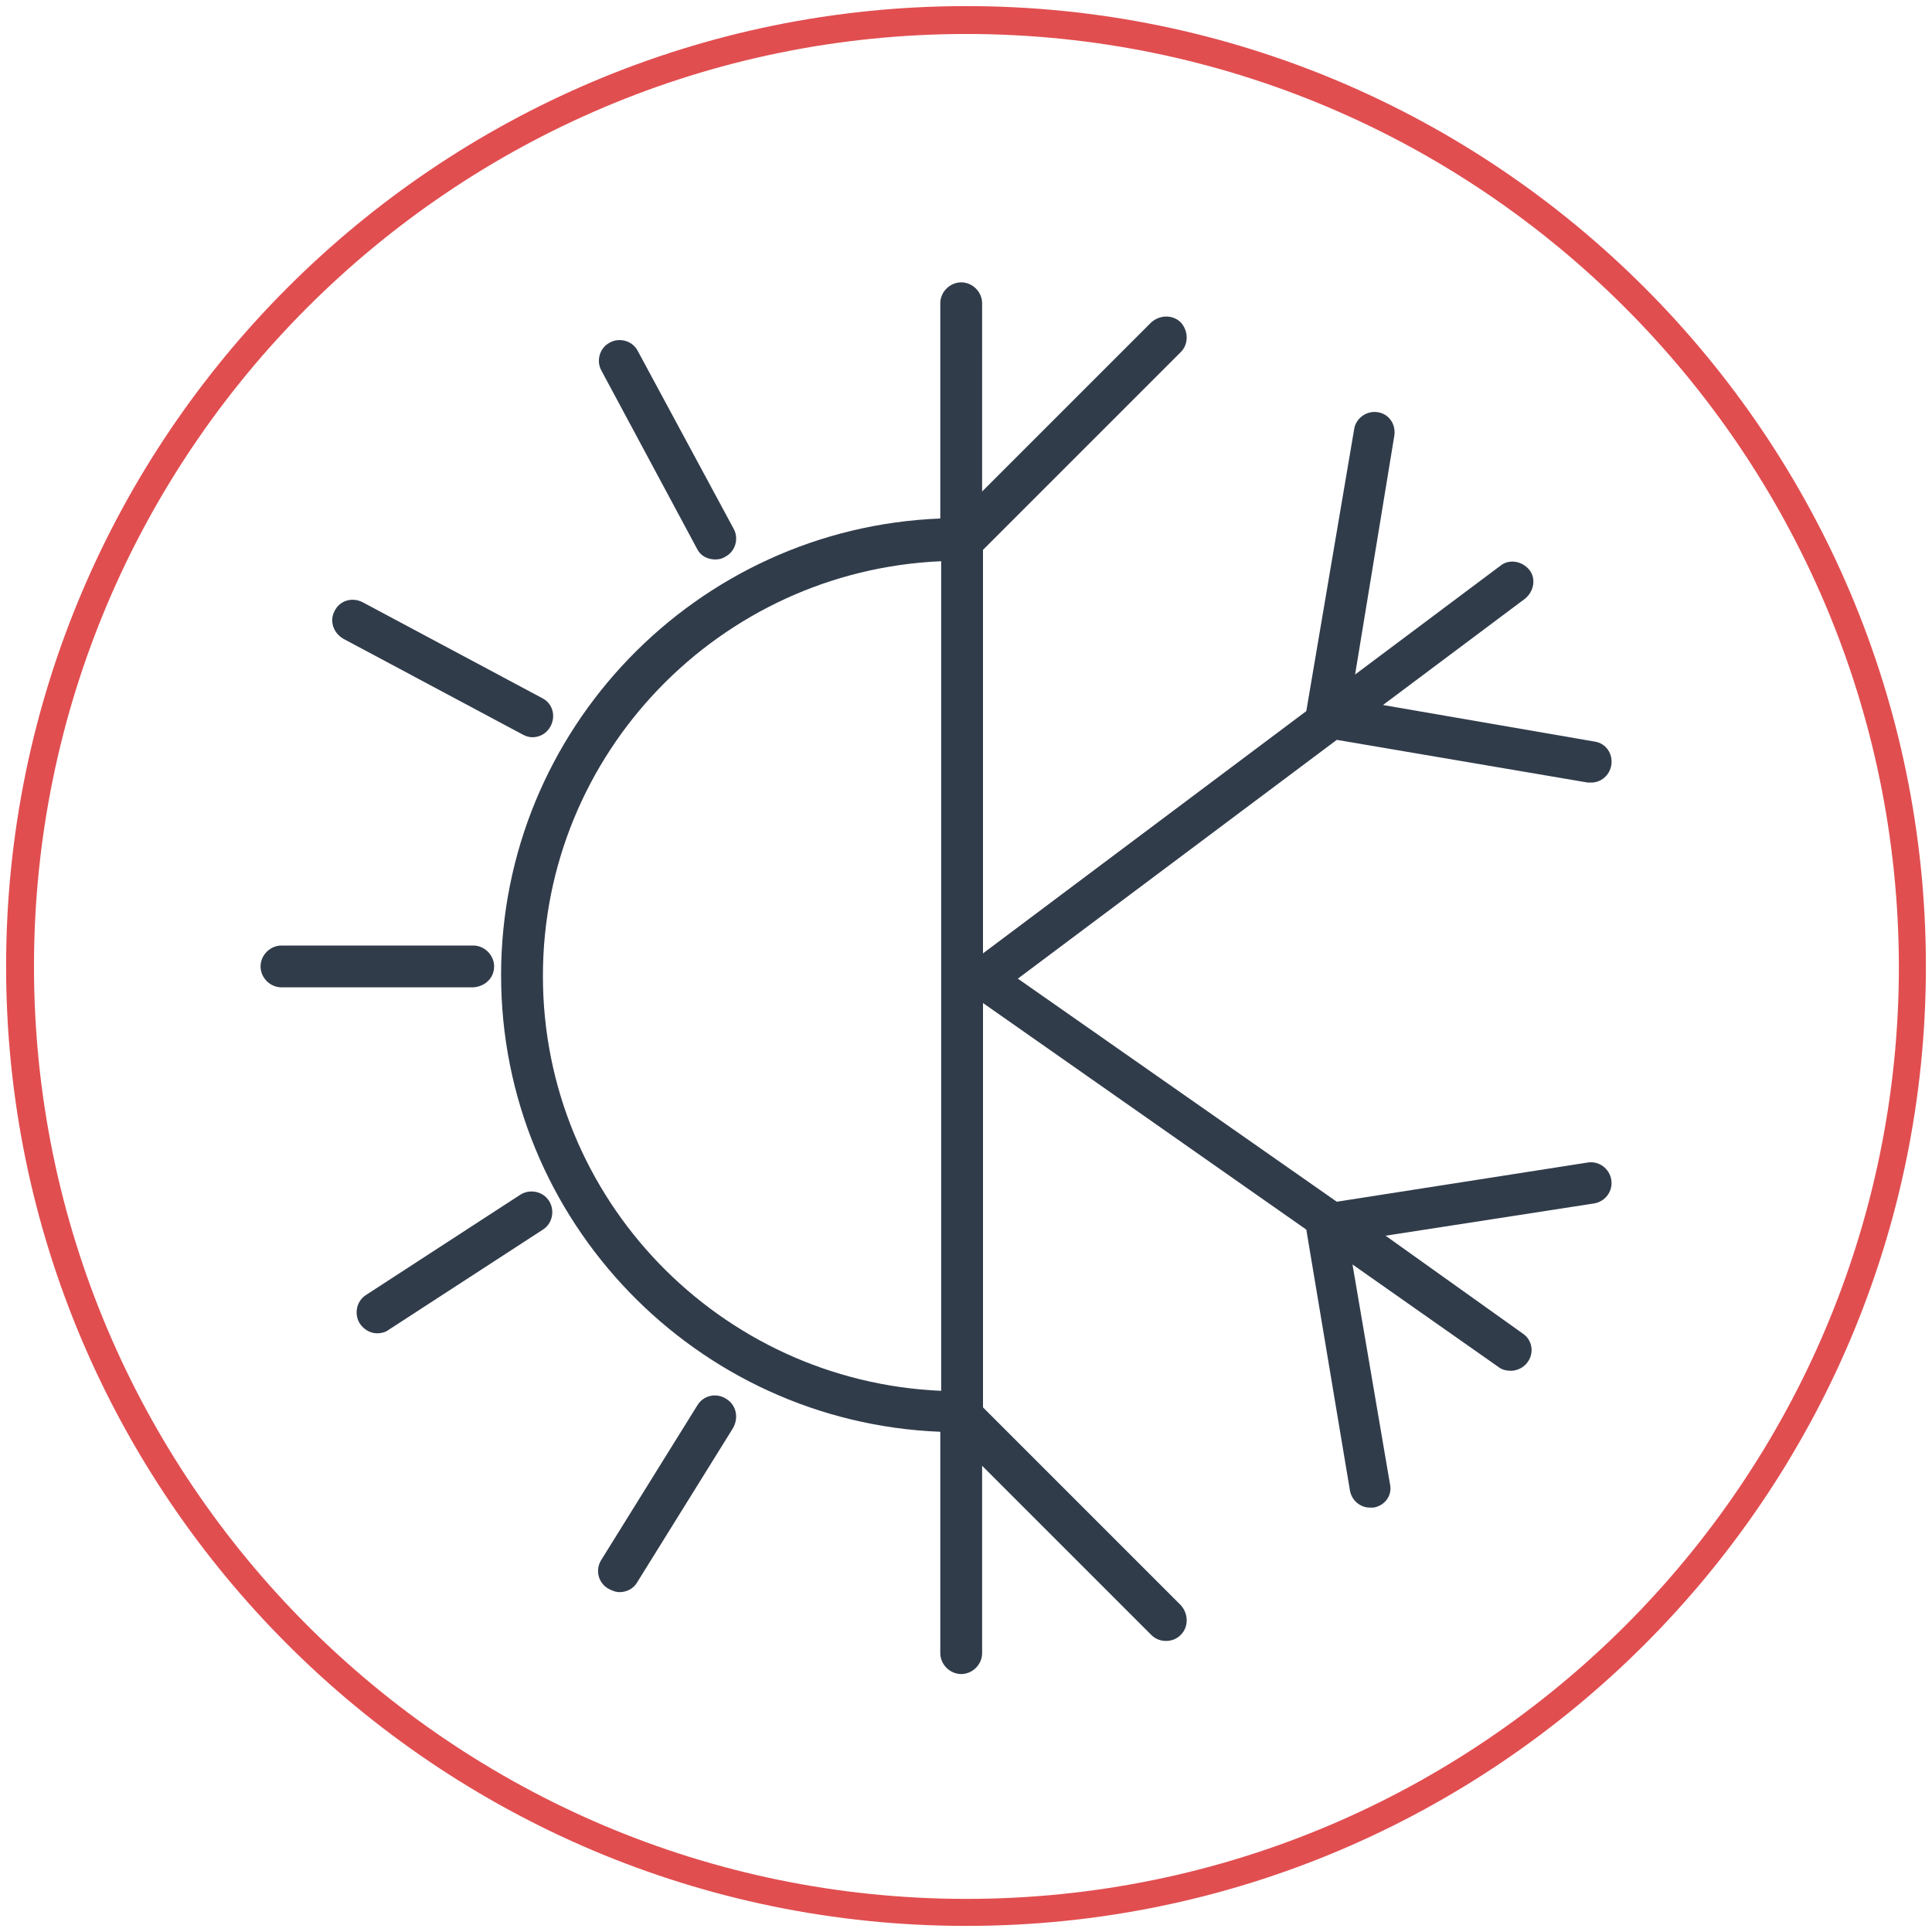
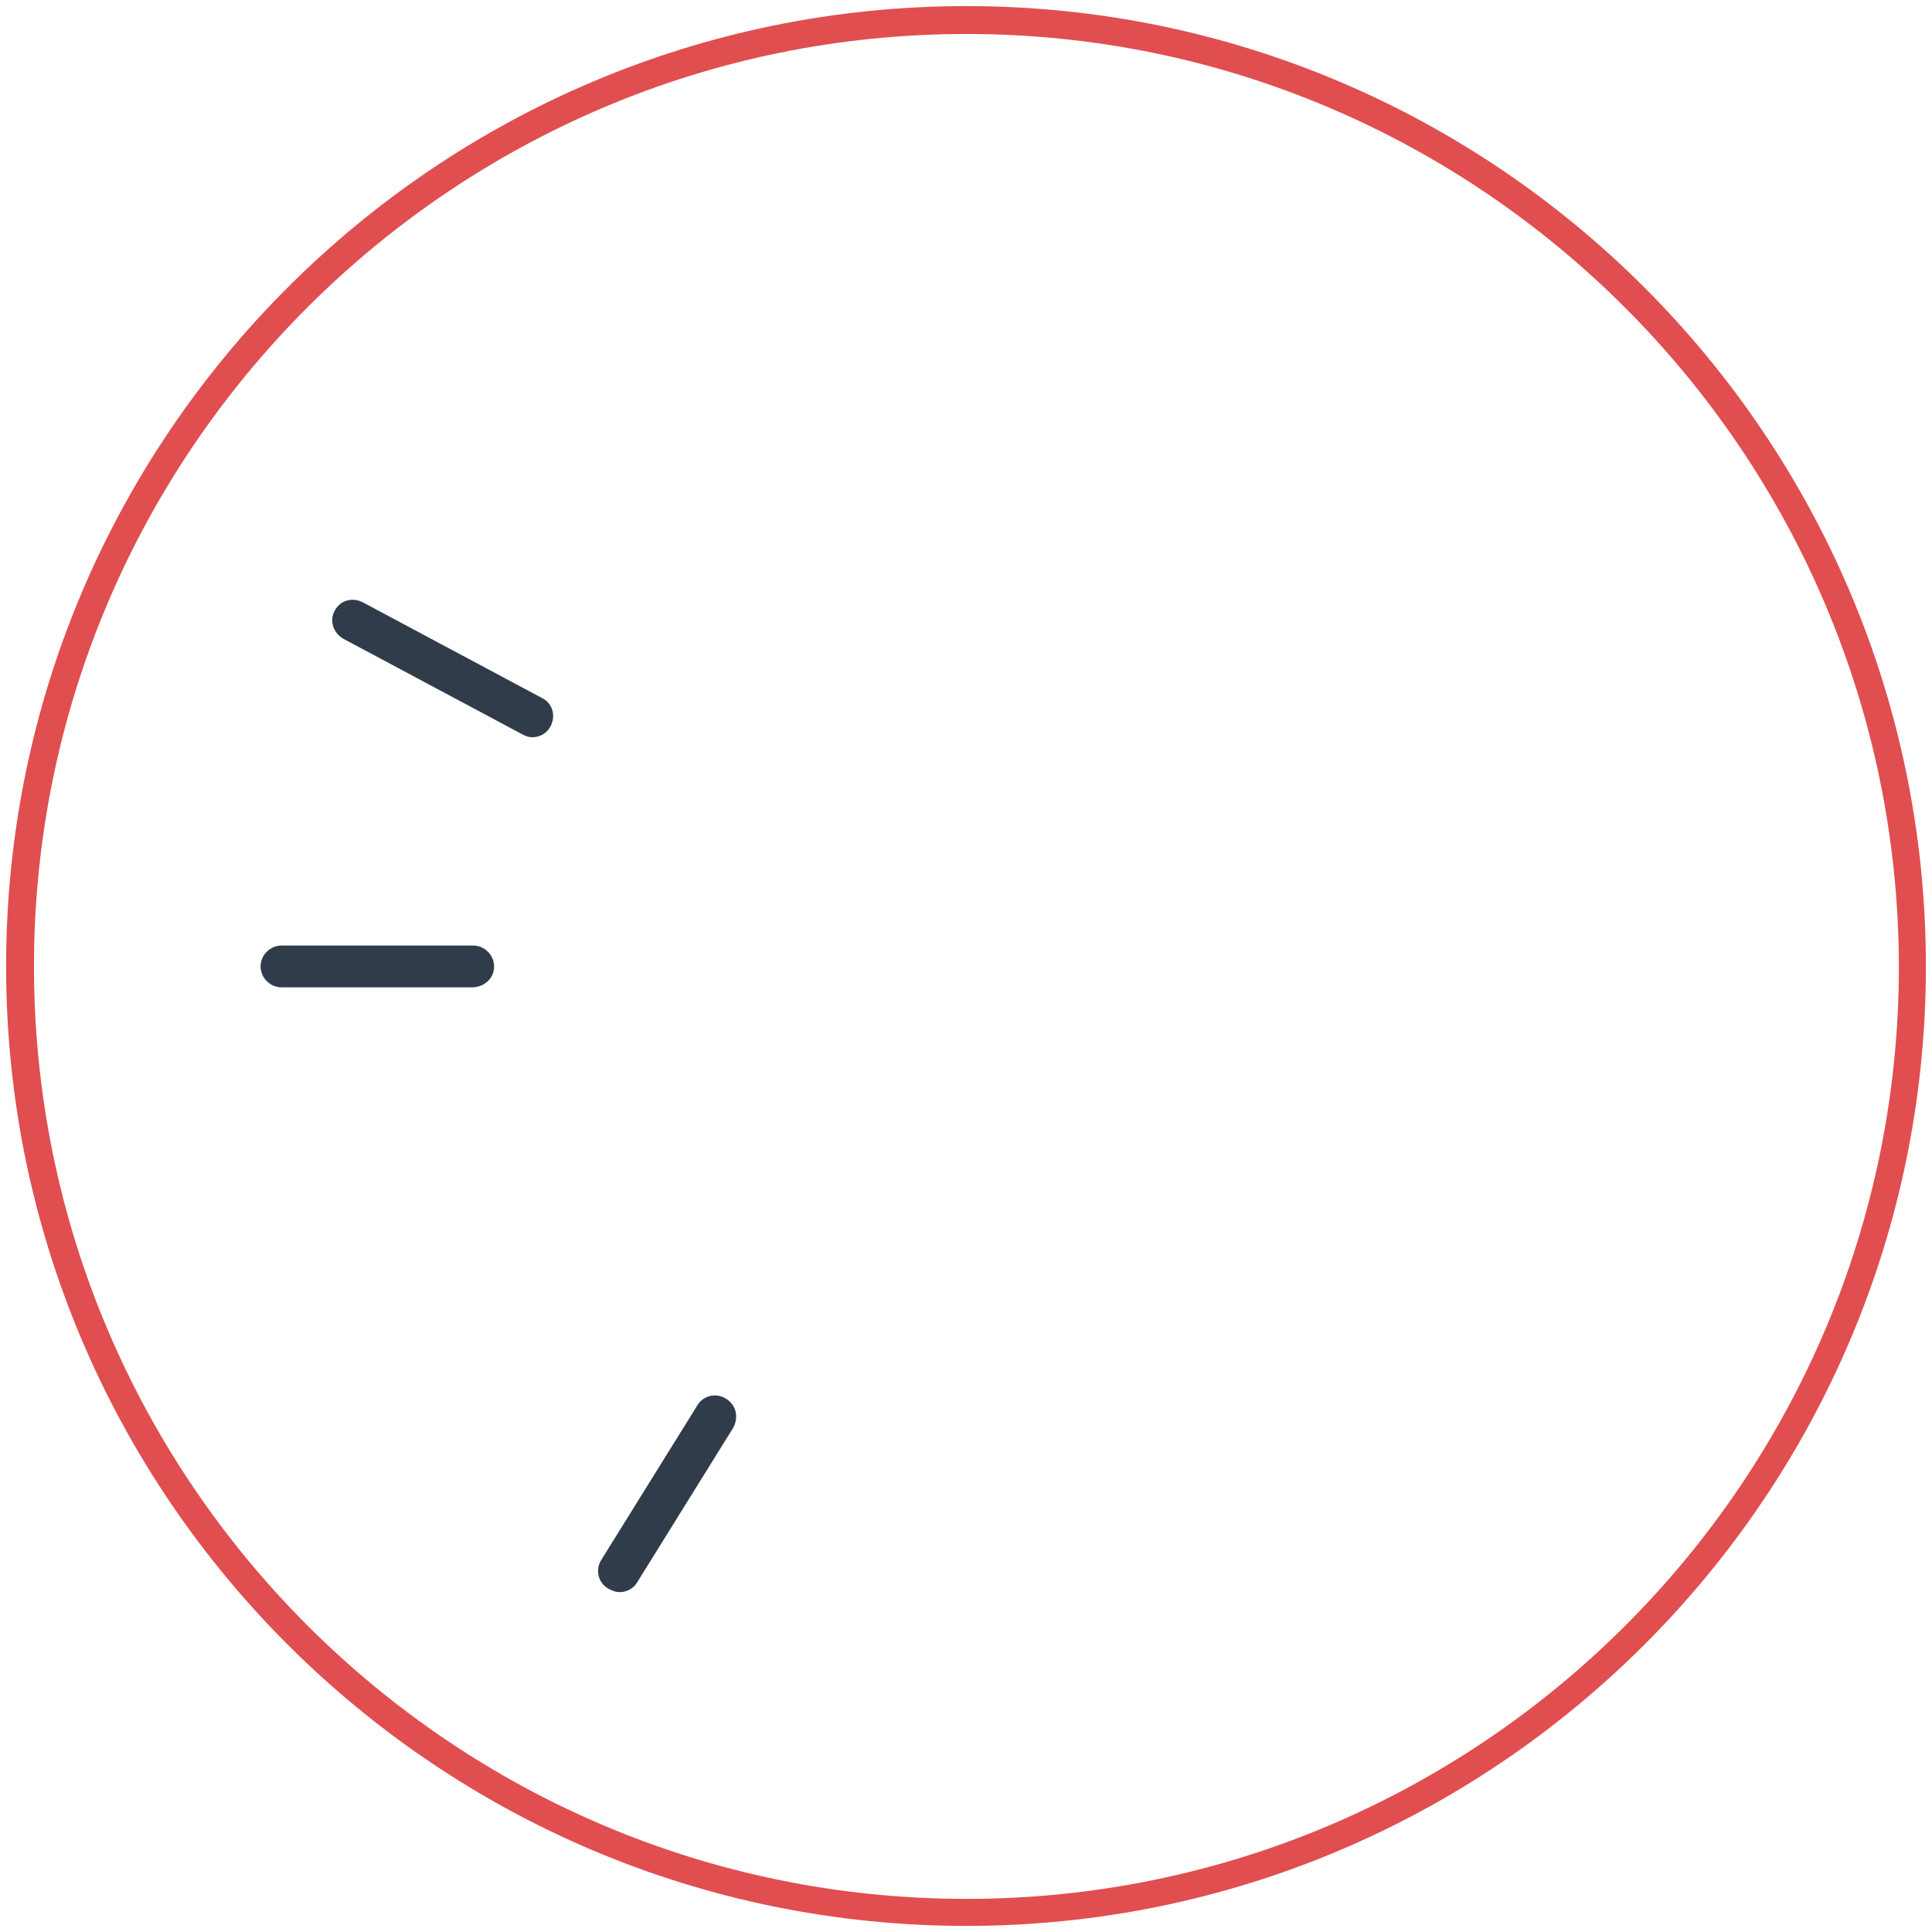
<svg xmlns="http://www.w3.org/2000/svg" version="1.1" id="Ebene_1" x="0px" y="0px" viewBox="0 0 221.7 221.7" style="enable-background:new 0 0 221.7 221.7;" xml:space="preserve">
  <style type="text/css">
	.st0{fill:#E14E50;}
	.st1{fill:#313C4B;}
</style>
  <g>
-     <path class="st0" d="M110.9,2.9c-59.5,0-108,48.4-108,108c0,59.5,48.4,108,108,108c59.5,0,108-48.4,108-108   C218.8,51.3,170.4,2.9,110.9,2.9 M110.9,220C50.7,220,1.7,171,1.7,110.9S50.7,1.7,110.9,1.7S220,50.7,220,110.9S171,220,110.9,220" />
-   </g>
+     </g>
  <g>
    <path class="st0" d="M110.9,221C50.1,221,0.7,171.6,0.7,110.9C0.7,50.1,50.1,0.7,110.9,0.7C171.6,0.7,221,50.1,221,110.9   C221,171.6,171.6,221,110.9,221z M110.9,3.9c-59,0-107,48-107,107c0,59,48,107,107,107c59,0,107-48,107-107   C217.8,51.9,169.8,3.9,110.9,3.9z" />
  </g>
  <g>
-     <path class="st1" d="M62.3,112c0-25.6,20.3-46.5,45.7-47.6v95.2C82.6,158.5,62.3,137.6,62.3,112 M182.2,133.4l-28.8,4.5l-36.6-25.6   l36.6-27.4l28.8,4.9c0.1,0,0.3,0,0.4,0c1.1,0,2.1-0.8,2.3-2c0.2-1.3-0.6-2.5-1.9-2.7l-24.3-4.2l16.3-12.2c1-0.8,1.3-2.3,0.5-3.3   c-0.8-1-2.3-1.3-3.3-0.5l-16.7,12.5L160,50c0.2-1.3-0.6-2.5-1.9-2.7c-1.3-0.2-2.5,0.7-2.7,1.9l-5.5,32.4l-37.1,27.8V63.1l22.7-22.7   c0.9-0.9,0.9-2.4,0-3.4c-0.9-0.9-2.4-0.9-3.4,0l-19.4,19.4V34.8c0-1.3-1.1-2.4-2.4-2.4c-1.3,0-2.4,1.1-2.4,2.4v24.7   c-28,1.1-50.4,24.2-50.4,52.4s22.4,51.3,50.4,52.4v25.4c0,1.3,1.1,2.4,2.4,2.4c1.3,0,2.4-1.1,2.4-2.4v-21.5l19.4,19.4   c0.5,0.5,1.1,0.7,1.7,0.7c0.6,0,1.2-0.2,1.7-0.7c0.9-0.9,0.9-2.4,0-3.4l-22.7-22.7v-46.4l37.1,26l5,29.9c0.2,1.2,1.2,2,2.3,2   c0.1,0,0.3,0,0.4,0c1.3-0.2,2.2-1.4,1.9-2.7l-4.3-25.2l16.8,11.8c0.4,0.3,0.9,0.4,1.4,0.4c0.7,0,1.5-0.4,1.9-1   c0.8-1.1,0.5-2.6-0.6-3.3L159,141.8l23.9-3.7c1.3-0.2,2.2-1.4,2-2.7C184.7,134.1,183.5,133.2,182.2,133.4" />
-     <path class="st1" d="M80,63c0.4,0.8,1.2,1.2,2.1,1.2c0.4,0,0.8-0.1,1.1-0.3c1.2-0.6,1.6-2.1,1-3.2l-11-20.4c-0.6-1.2-2.1-1.6-3.2-1   c-1.2,0.6-1.6,2.1-1,3.2L80,63z" />
    <path class="st1" d="M39.4,73.3l20.6,11c0.4,0.2,0.7,0.3,1.1,0.3c0.9,0,1.7-0.5,2.1-1.3c0.6-1.2,0.2-2.6-1-3.2l-20.6-11   c-1.2-0.6-2.6-0.2-3.2,1C37.8,71.2,38.2,72.6,39.4,73.3" />
    <path class="st1" d="M56.7,110.9c0-1.3-1.1-2.4-2.4-2.4h-22c-1.3,0-2.4,1.1-2.4,2.4c0,1.3,1.1,2.4,2.4,2.4h22   C55.7,113.2,56.7,112.2,56.7,110.9" />
-     <path class="st1" d="M59.7,137.1l-17.7,11.5c-1.1,0.7-1.4,2.2-0.7,3.3c0.5,0.7,1.2,1.1,2,1.1c0.4,0,0.9-0.1,1.3-0.4l17.7-11.5   c1.1-0.7,1.4-2.2,0.7-3.3C62.3,136.7,60.8,136.4,59.7,137.1" />
    <path class="st1" d="M83.3,160.5c-1.1-0.7-2.6-0.4-3.3,0.8l-11,17.7c-0.7,1.1-0.4,2.6,0.8,3.3c0.4,0.2,0.8,0.4,1.3,0.4   c0.8,0,1.6-0.4,2-1.1l11-17.7C84.8,162.7,84.5,161.2,83.3,160.5" />
  </g>
</svg>